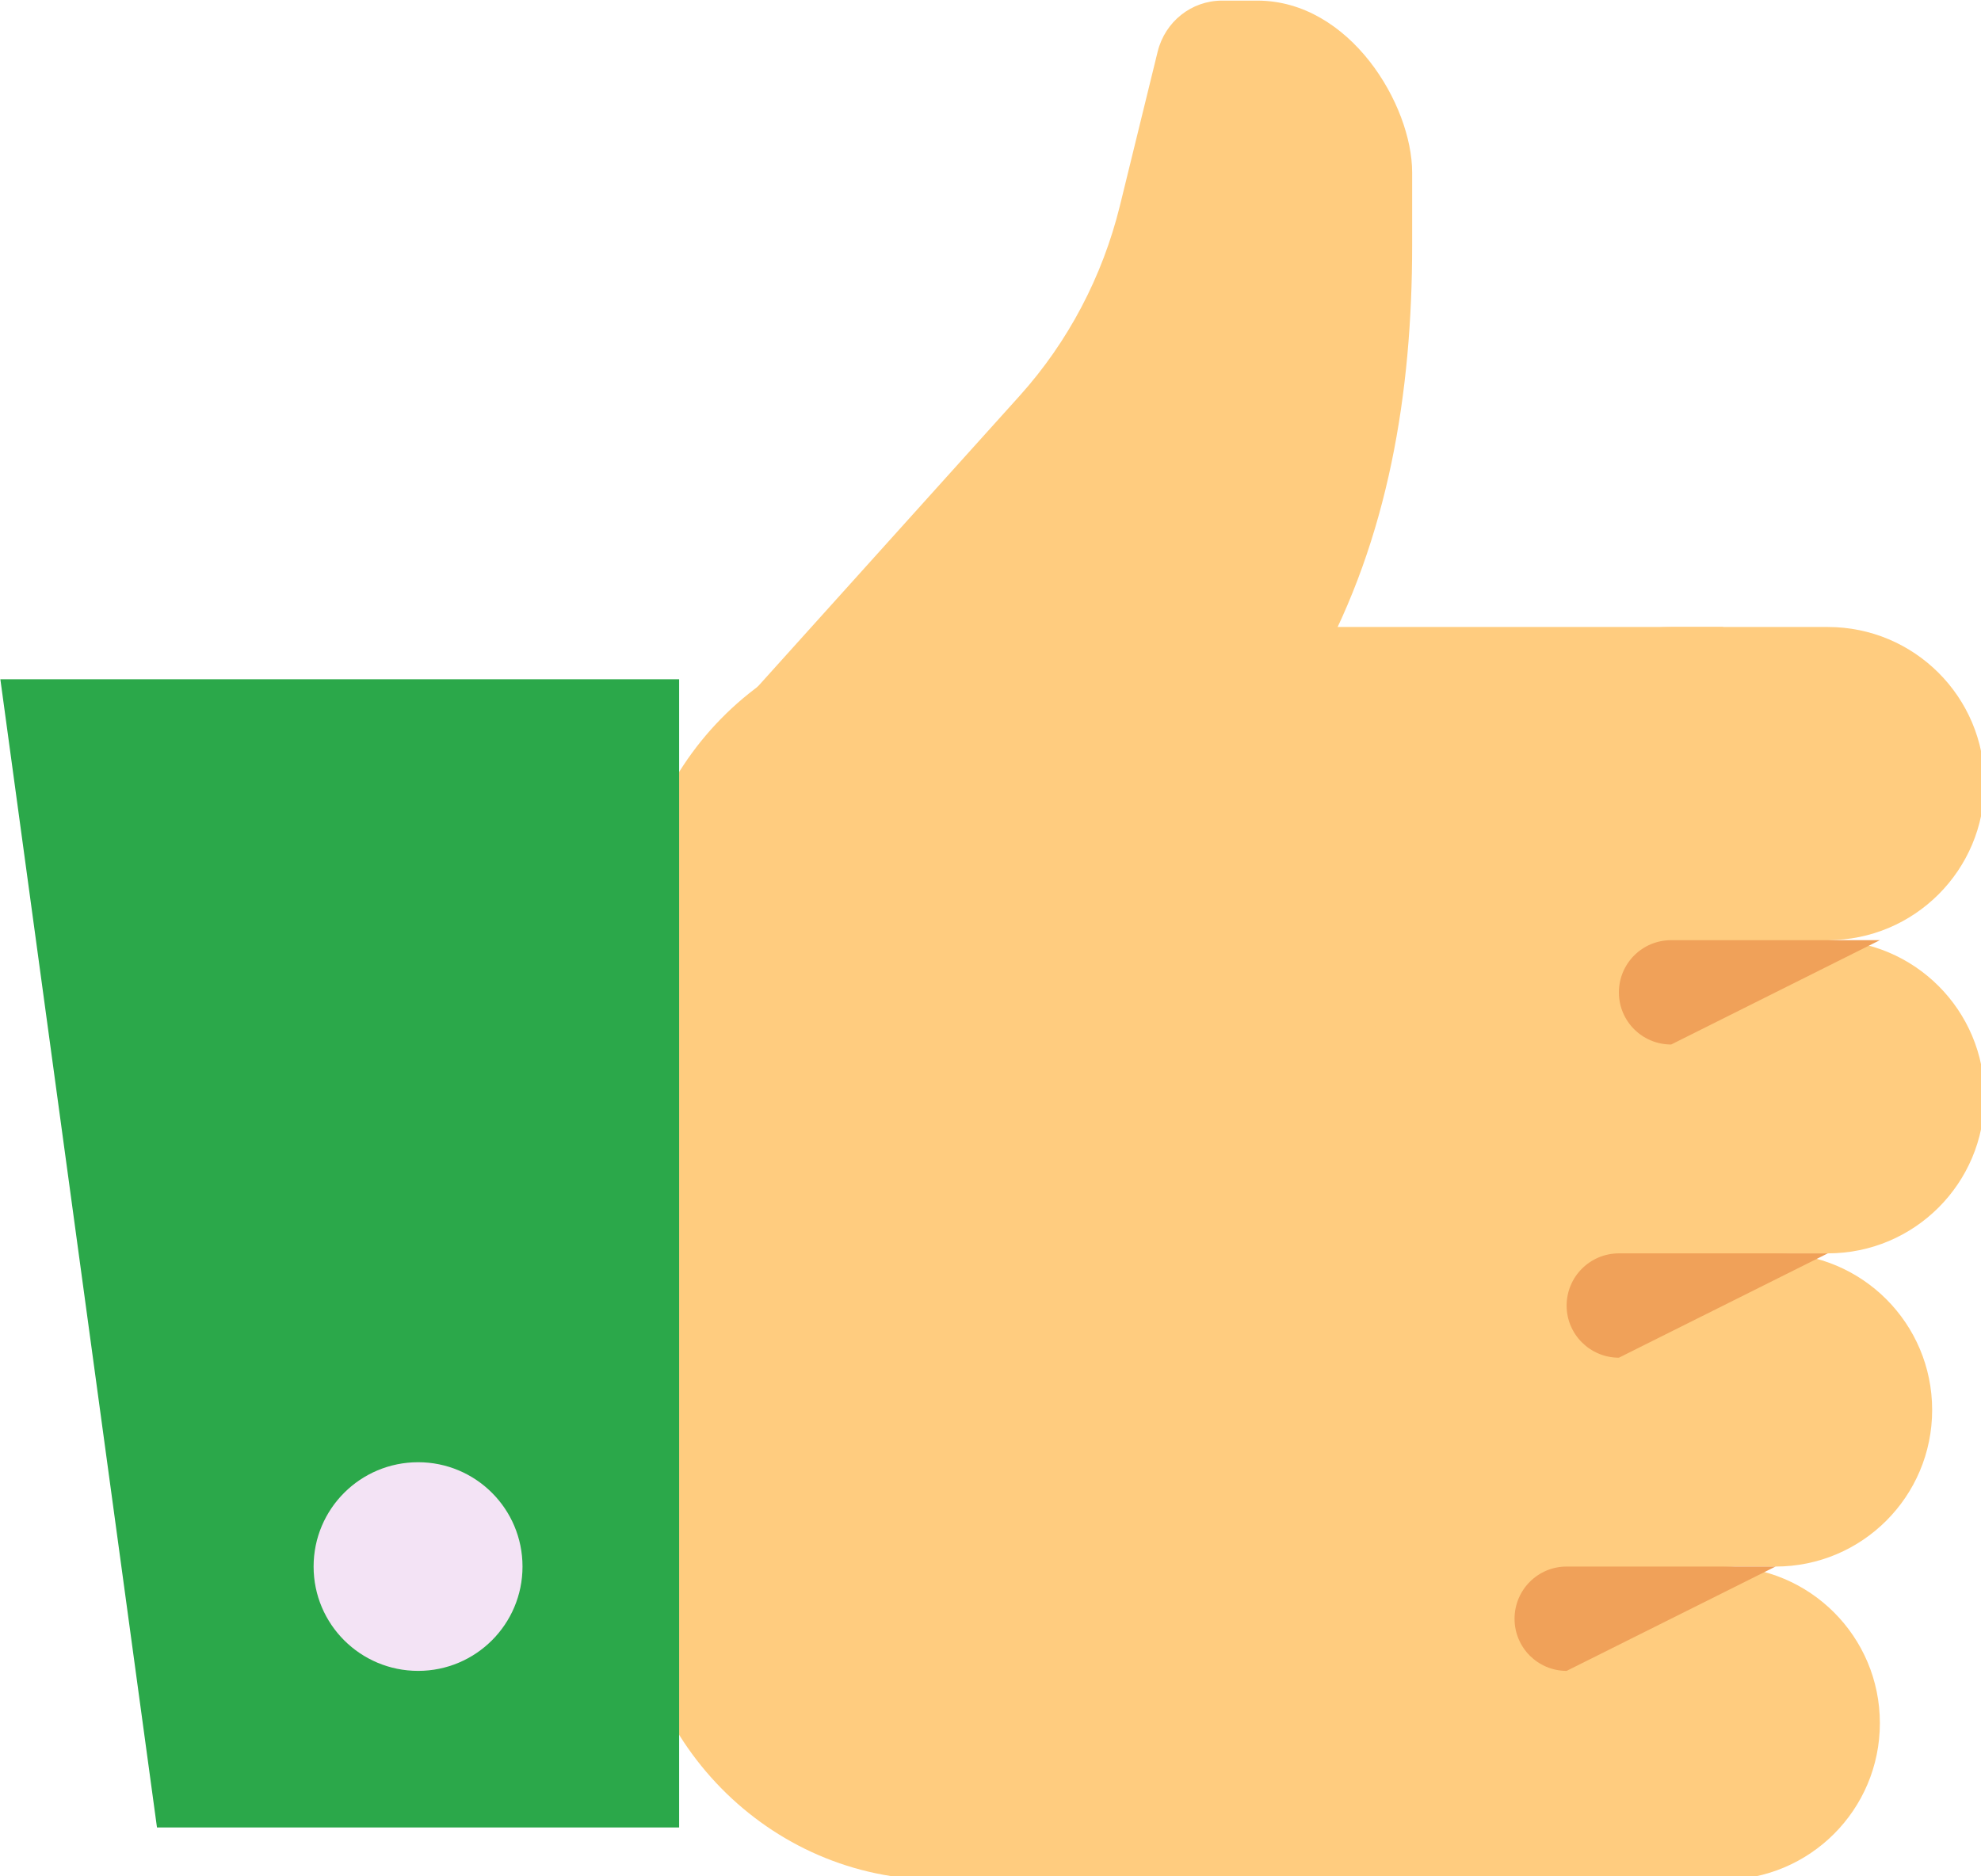
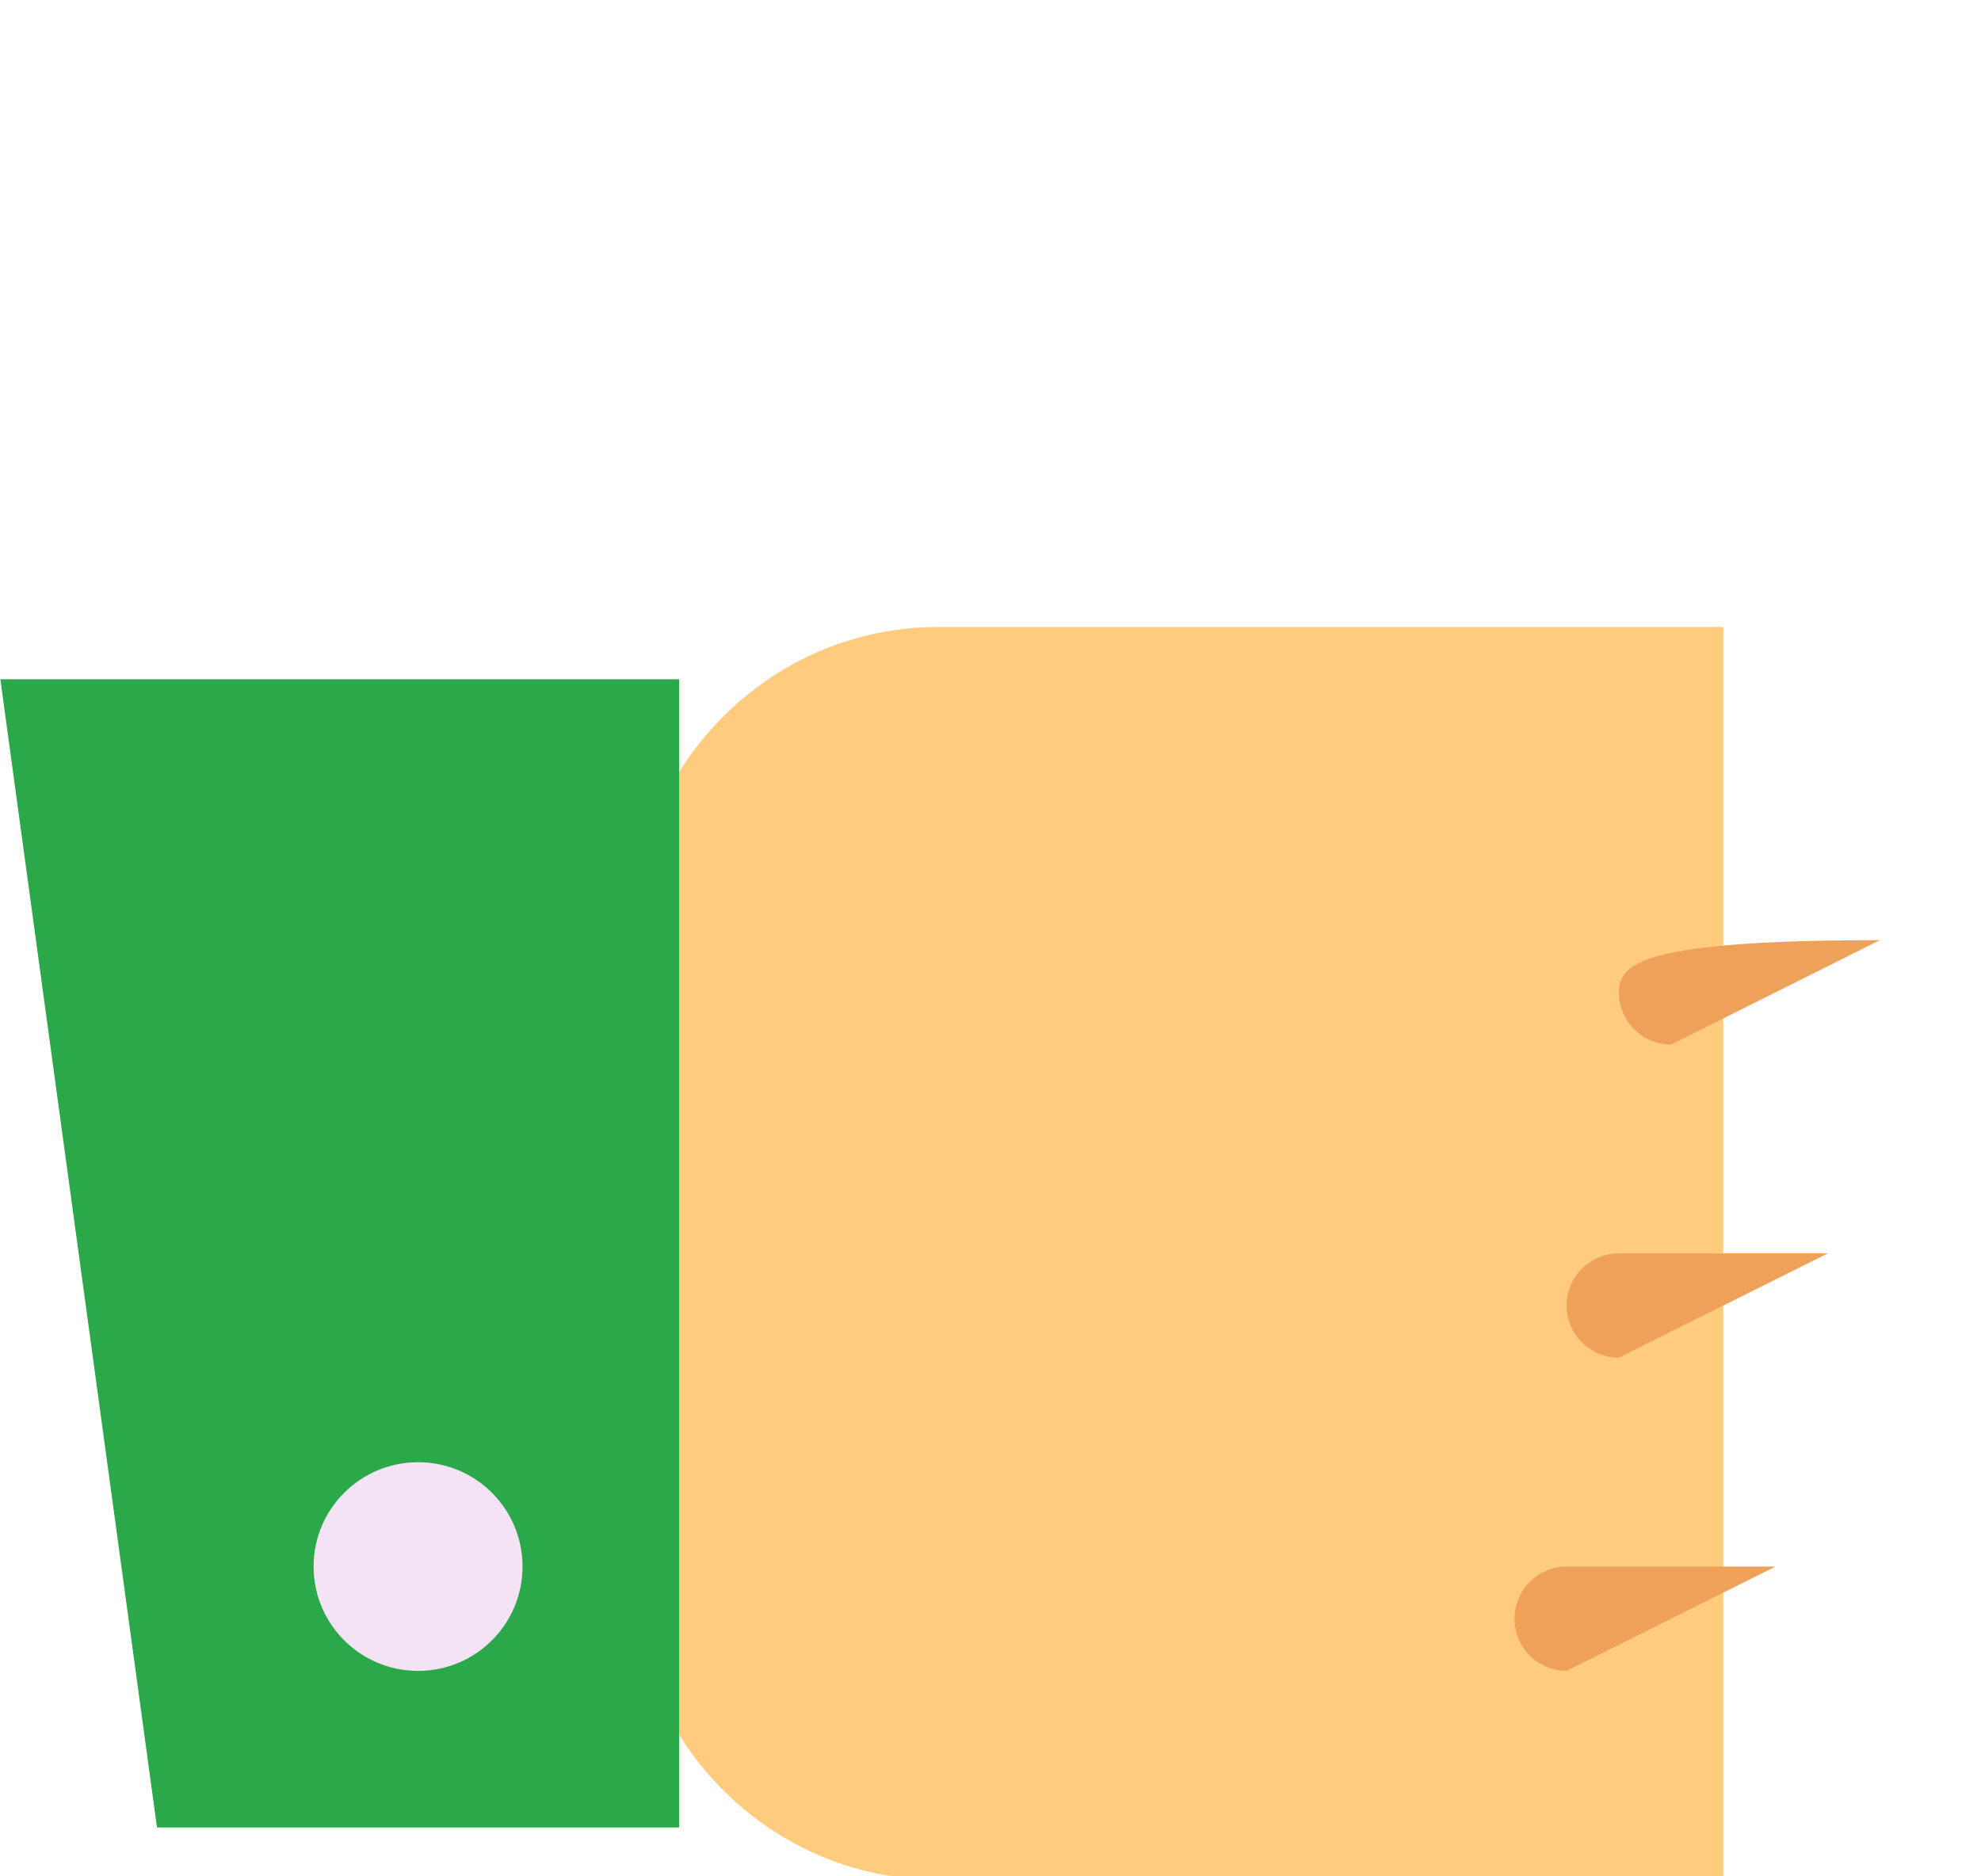
<svg xmlns="http://www.w3.org/2000/svg" xmlns:ns1="http://www.inkscape.org/namespaces/inkscape" xmlns:ns2="http://sodipodi.sourceforge.net/DTD/sodipodi-0.dtd" width="10.474mm" height="9.922mm" viewBox="0 0 10.474 9.922" id="svg8" ns1:version="0.92.4 (5da689c313, 2019-01-14)" ns2:docname="Hyvä palvelu.svg">
  <defs id="defs2" />
  <g ns1:label="Taso 1" ns1:groupmode="layer" id="layer1" transform="translate(-109.93,-126.469)">
    <g id="g4688">
      <g transform="matrix(0.265,0,0,0.265,108.552,124.816)" id="surface312337">
        <path ns1:connector-curvature="0" style="fill:#ffcc7f;fill-opacity:1;fill-rule:nonzero;stroke:none" d="m 23.914,18.75 h 15.668 v 25 H 23.914 c -3.379,0 -6.121,-2.797 -6.121,-6.246 V 25 c 0,-3.453 2.742,-6.25 6.121,-6.25 z m 0,0" id="path4657" />
-         <path ns1:connector-curvature="0" style="fill:#ffcc7f;fill-opacity:1;fill-rule:nonzero;stroke:none" d="m 35.418,21.875 c 0,1.727 1.398,3.125 3.125,3.125 h 3.125 c 1.727,0 3.125,-1.398 3.125,-3.125 0,-1.727 -1.398,-3.125 -3.125,-3.125 h -3.125 c -1.727,0 -3.125,1.398 -3.125,3.125 z m -3.125,6.25 c 0,1.727 1.398,3.125 3.125,3.125 h 6.25 c 1.727,0 3.125,-1.398 3.125,-3.125 0,-1.727 -1.398,-3.125 -3.125,-3.125 h -6.25 c -1.727,0 -3.125,1.398 -3.125,3.125 z M 31.25,34.375 c 0,1.727 1.398,3.125 3.125,3.125 h 6.25 c 1.727,0 3.125,-1.398 3.125,-3.125 0,-1.727 -1.398,-3.125 -3.125,-3.125 h -6.25 c -1.727,0 -3.125,1.398 -3.125,3.125 z m -1.043,6.25 c 0,1.727 1.398,3.125 3.125,3.125 h 6.25 c 1.727,0 3.125,-1.398 3.125,-3.125 0,-1.727 -1.398,-3.125 -3.125,-3.125 h -6.25 c -1.727,0 -3.125,1.398 -3.125,3.125 z M 25.547,14.133 c 0.965,-1.074 1.648,-2.375 1.996,-3.785 L 28.297,7.27 C 28.445,6.668 28.973,6.25 29.582,6.25 h 0.703 c 1.852,0 3.09,2.082 3.09,3.43 v 1.453 c 0,2.945 -0.473,5.84 -1.887,8.406 L 28.75,24.5 20.215,20.055 Z m 0,0" id="path4659" />
-         <path ns1:connector-curvature="0" style="fill:#f0a159;fill-opacity:1;fill-rule:nonzero;stroke:none" d="M 42.707,25 H 38.543 C 37.965,25 37.5,25.465 37.5,26.043 c 0,0.574 0.465,1.039 1.043,1.039 z m -1.039,6.25 H 37.5 c -0.574,0 -1.043,0.465 -1.043,1.043 0,0.574 0.469,1.039 1.043,1.039 z M 40.625,37.5 h -4.168 c -0.574,0 -1.039,0.465 -1.039,1.043 0,0.574 0.465,1.039 1.039,1.039 z m 0,0" id="path4661" />
+         <path ns1:connector-curvature="0" style="fill:#f0a159;fill-opacity:1;fill-rule:nonzero;stroke:none" d="M 42.707,25 C 37.965,25 37.5,25.465 37.5,26.043 c 0,0.574 0.465,1.039 1.043,1.039 z m -1.039,6.25 H 37.5 c -0.574,0 -1.043,0.465 -1.043,1.043 0,0.574 0.469,1.039 1.043,1.039 z M 40.625,37.5 h -4.168 c -0.574,0 -1.039,0.465 -1.039,1.043 0,0.574 0.465,1.039 1.039,1.039 z m 0,0" id="path4661" />
        <path ns1:connector-curvature="0" style="fill:#2ba84a;fill-opacity:1;fill-rule:nonzero;stroke:none" d="M 18.75,42.707 H 8.332 l -3.125,-22.914 H 18.75 Z m 0,0" id="path4663" />
        <path ns1:connector-curvature="0" style="fill:#f3e3f5;fill-opacity:1;fill-rule:nonzero;stroke:none" d="m 13.543,35.418 c -1.152,0 -2.086,0.93 -2.086,2.082 0,1.152 0.934,2.082 2.086,2.082 1.148,0 2.082,-0.93 2.082,-2.082 0,-1.152 -0.934,-2.082 -2.082,-2.082 z m 0,0" id="path4665" />
      </g>
    </g>
  </g>
</svg>